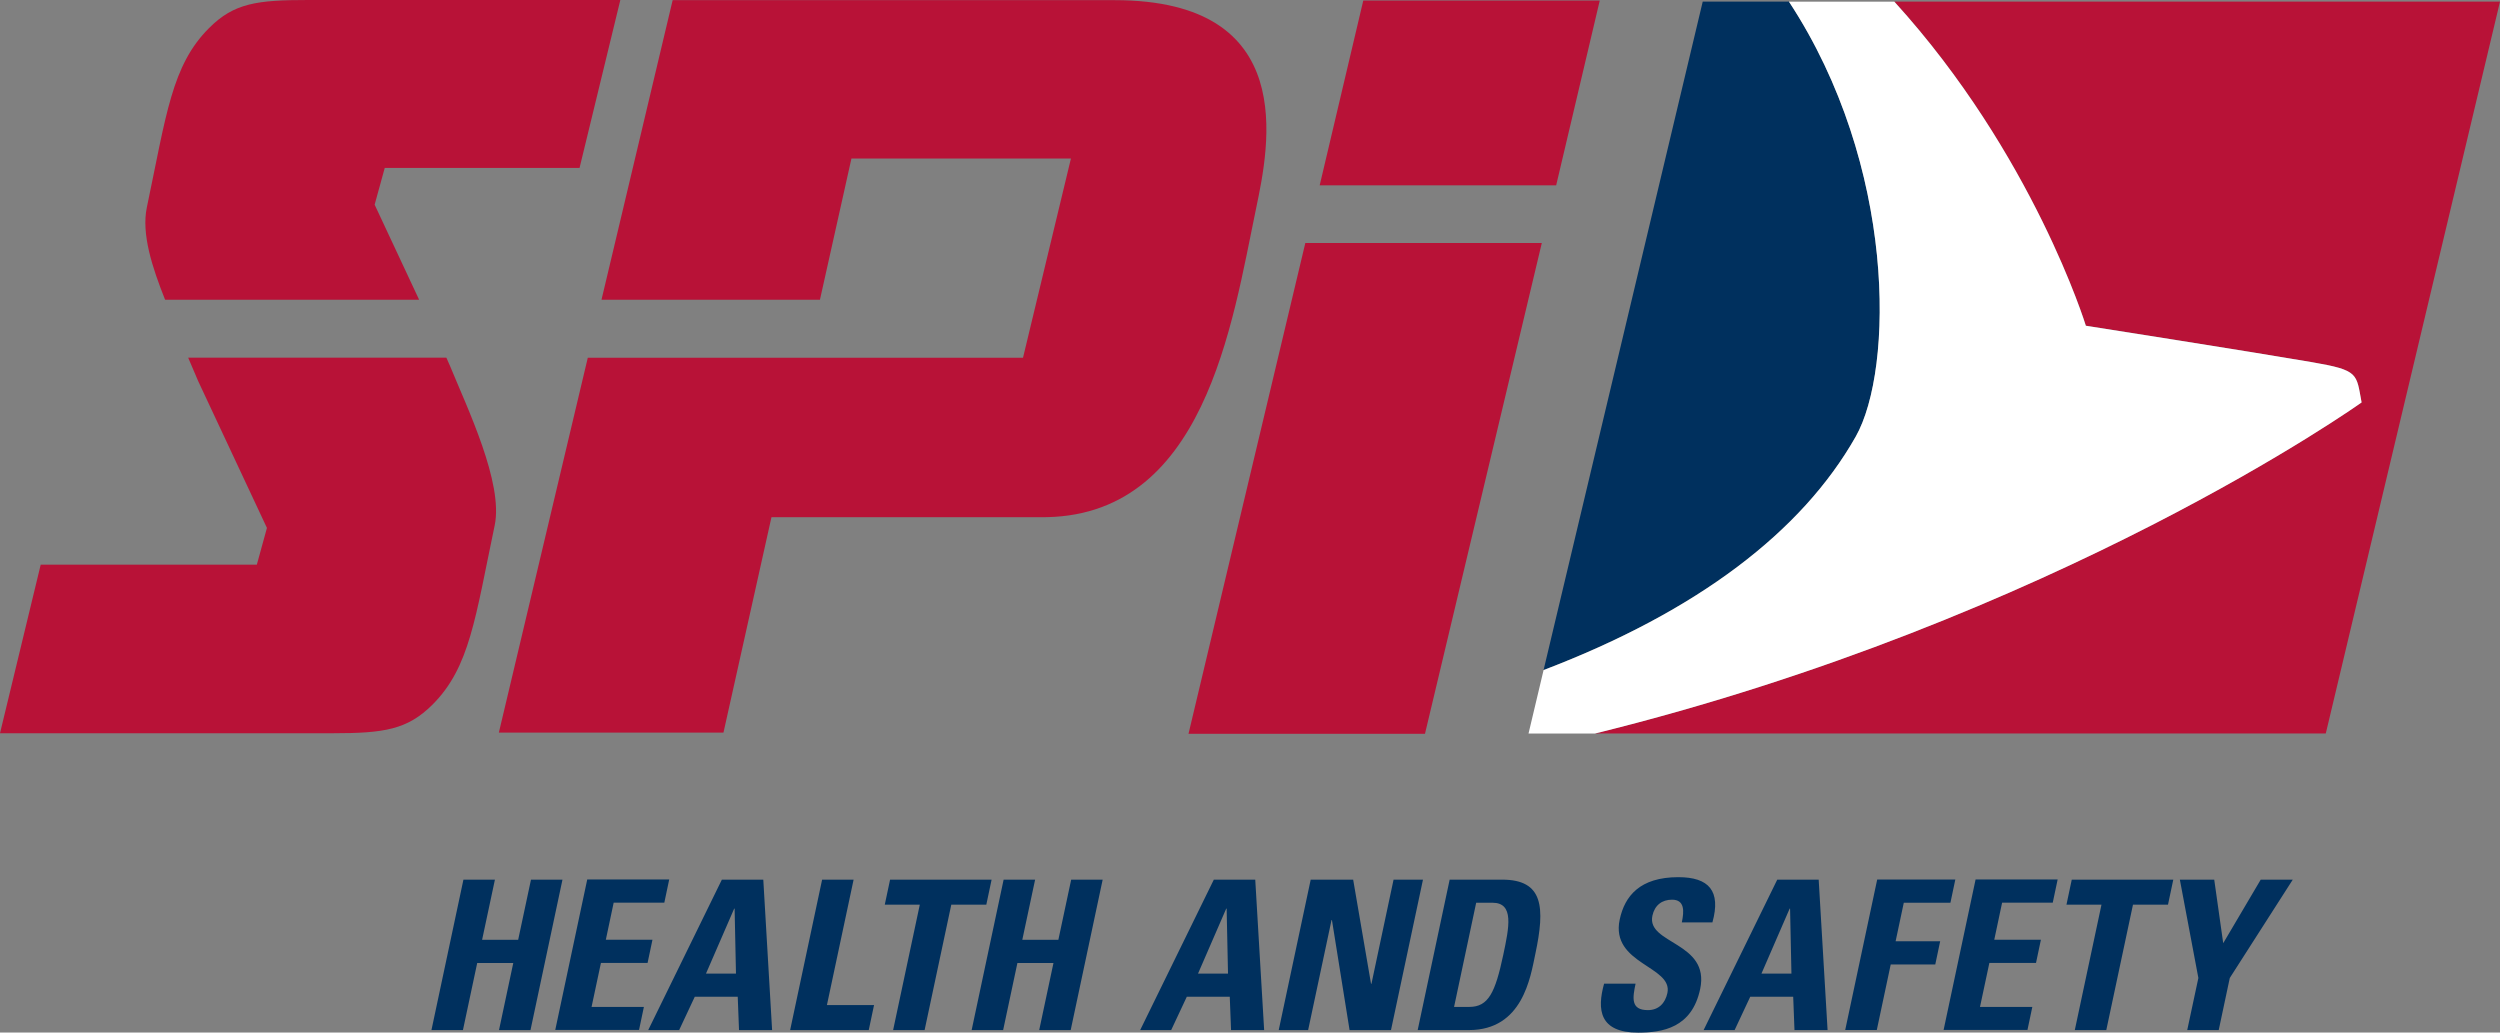
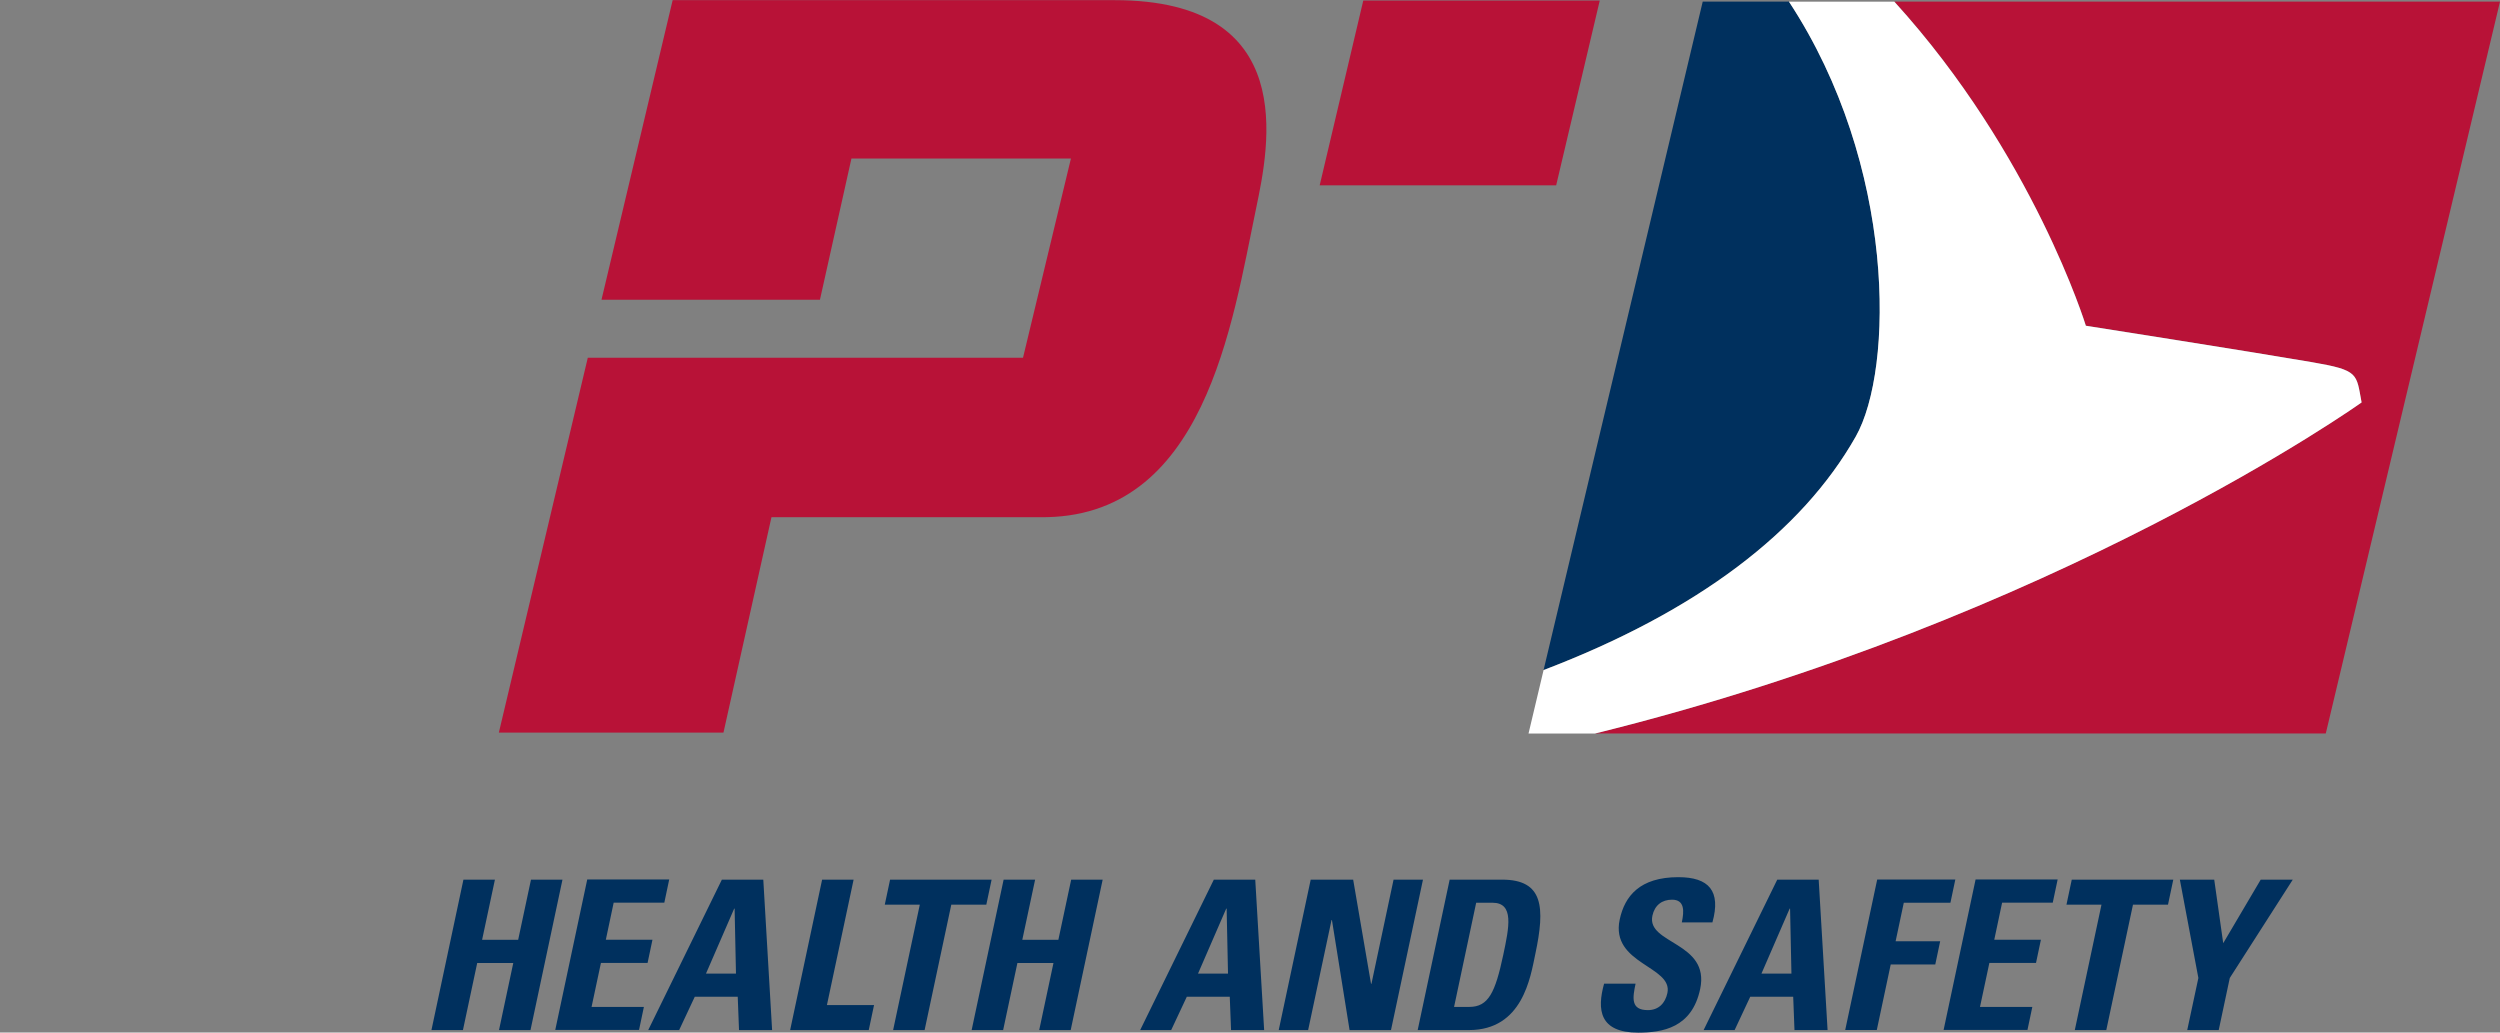
<svg xmlns="http://www.w3.org/2000/svg" version="1.1" id="Layer_1" x="0px" y="0px" width="311.97px" height="128.85px" viewBox="0 0 311.97 128.85" style="enable-background:new 0 0 311.97 128.85;" xml:space="preserve">
  <rect x="0" y="0" width="311.97" height="128.85" fill="#808080" stroke="none" />
  <style type="text/css"> .st0{fill:#B81237;} .st1{fill:#00305E;} .st2{fill:#FFFFFF;} </style>
  <g>
    <path class="st0" d="M311.97,0.2h-75.58c17.35,19.08,23.9,40.44,23.9,40.44s21.01,3.31,28.24,4.56c5.88,1.01,5.5,1.43,6.16,5.01 c0,0-37.9,27.07-95.68,41.32h91.22L311.97,0.2z" />
-     <path class="st0" d="M55.7,44.63H23.48l1.26,2.95l8.57,18.3l-1.26,4.58H5.08L0,91.5h41.55c6.39,0,9.29-0.45,12.42-3.57 c4.66-4.66,5.33-10.79,7.76-22.36c1.11-5.29-3.42-14.65-5.57-19.9C56.05,45.42,55.87,45.02,55.7,44.63" />
  </g>
  <polygon class="st0" points="170.12,0.07 164.68,23.13 194.19,23.13 199.63,0.07 " />
  <g>
    <path class="st1" d="M231.57,54.48c4.75-8.37,5.11-33.84-8.33-54.28h-10.76l-19.86,83.41C211.87,76.26,224.86,66.32,231.57,54.48" />
    <path class="st2" d="M288.53,45.2c-7.23-1.25-28.24-4.55-28.24-4.55s-6.55-21.37-23.9-40.44h-13.15 c13.44,20.44,13.08,45.91,8.33,54.28c-6.71,11.84-19.7,21.78-38.95,29.13l-1.88,7.92h8.28c57.78-14.26,95.68-41.32,95.68-41.32 C294.02,46.62,294.4,46.21,288.53,45.2" />
    <path class="st0" d="M139.09,0.02H83.94L75.06,37.4h27.26l3.93-17.62h27.39l-5.98,24.86H73.35l-11.1,46.78h28.03l5.99-26.88h33.44 c20.65,0.31,24.04-24.2,27.04-38.55C158.36,18.27,162.23,0.02,139.09,0.02" />
-     <path class="st0" d="M46.75,25.54l1.26-4.58h24.31L77.41,0H38.49c-6.39,0-9.28,0.37-12.4,3.5c-4.66,4.65-5.33,10.79-7.76,22.35 c-0.71,3.35,0.68,7.55,2.27,11.55h31.7C49.72,31.9,46.75,25.54,46.75,25.54" />
  </g>
-   <polygon class="st0" points="148.31,91.57 177.82,91.57 192.4,30.32 162.89,30.32 " />
  <g>
    <path class="st1" d="M272.94,128.54h3.93l1.38-6.5l7.86-12.27h-4l-4.68,7.93l-1.12-7.93h-4.29l2.31,12.27L272.94,128.54z M258.53,109.77l-0.66,3.12h4.37l-3.33,15.65h3.93l3.33-15.65h4.37l0.66-3.12H258.53z M253,128.54l0.61-2.89h-6.53l1.17-5.49h5.82 l0.61-2.89h-5.82l0.98-4.63h6.32l0.61-2.89h-10.24l-3.99,18.77H253z M234.2,128.54l1.74-8.19h5.56l0.61-2.89h-5.56l1.02-4.81h5.82 l0.61-2.89h-9.75l-3.99,18.77H234.2z M223.55,121.49h-3.74l3.52-8.11h0.05L223.55,121.49z M216.46,128.54l1.95-4.16h5.36l0.16,4.16 h4.13l-1.11-18.77h-5.17l-9.19,18.77H216.46z M212.16,123.42c1.25-5.9-6.72-5.59-5.96-9.15c0.28-1.3,1.18-2,2.45-2 c1.59,0,1.52,1.43,1.22,2.83h3.82c1.09-3.93-0.44-5.64-4.26-5.64c-4.78,0-6.68,2.34-7.31,5.28c-1.19,5.59,6.67,5.8,5.95,9.18 c-0.27,1.27-1.1,2.13-2.43,2.13c-2.16,0-1.92-1.51-1.54-3.3h-3.93c-0.9,3.25-0.6,6.11,4.27,6.11 C207.45,128.85,211.13,128.28,212.16,123.42 M176.91,128.54h6.4c6.71,0,7.67-6.6,8.28-9.49c1.24-5.85,1.01-9.28-4.14-9.28h-6.55 L176.91,128.54z M184.21,112.65h2.03c2.73,0,2.08,3.04,1.35,6.5c-1,4.71-1.85,6.5-4.24,6.5h-1.9L184.21,112.65z M163.24,128.54 l2.92-13.73h0.05l2.2,13.73h5.17l3.99-18.77h-3.67l-2.76,13h-0.05l-2.23-13h-5.3l-3.99,18.77H163.24z M153.24,121.49h-3.74 l3.52-8.11h0.05L153.24,121.49z M146.15,128.54l1.95-4.16h5.36l0.16,4.16h4.13l-1.11-18.77h-5.17l-9.19,18.77H146.15z M127.57,117.28l1.6-7.51h-3.93l-3.99,18.77h3.93l1.78-8.37h4.5l-1.78,8.37h3.93l3.99-18.77h-3.93l-1.6,7.51H127.57z M111.07,109.77l-0.66,3.12h4.37l-3.33,15.65h3.93l3.33-15.65h4.37l0.66-3.12H111.07z M108.41,128.54l0.66-3.12h-5.88l3.33-15.65 h-3.93l-3.99,18.77H108.41z M91.84,121.49h-3.74l3.52-8.11h0.05L91.84,121.49z M84.75,128.54l1.95-4.16h5.36l0.16,4.16h4.13 l-1.1-18.77h-5.17l-9.19,18.77H84.75z M79.74,128.54l0.61-2.89h-6.53l1.17-5.49h5.82l0.61-2.89h-5.82l0.98-4.63h6.32l0.61-2.89 H73.28l-3.99,18.77H79.74z M60.16,117.28l1.6-7.51h-3.93l-3.99,18.77h3.93l1.78-8.37h4.5l-1.78,8.37h3.93l3.99-18.77h-3.93 l-1.6,7.51H60.16z" />
  </g>
</svg>